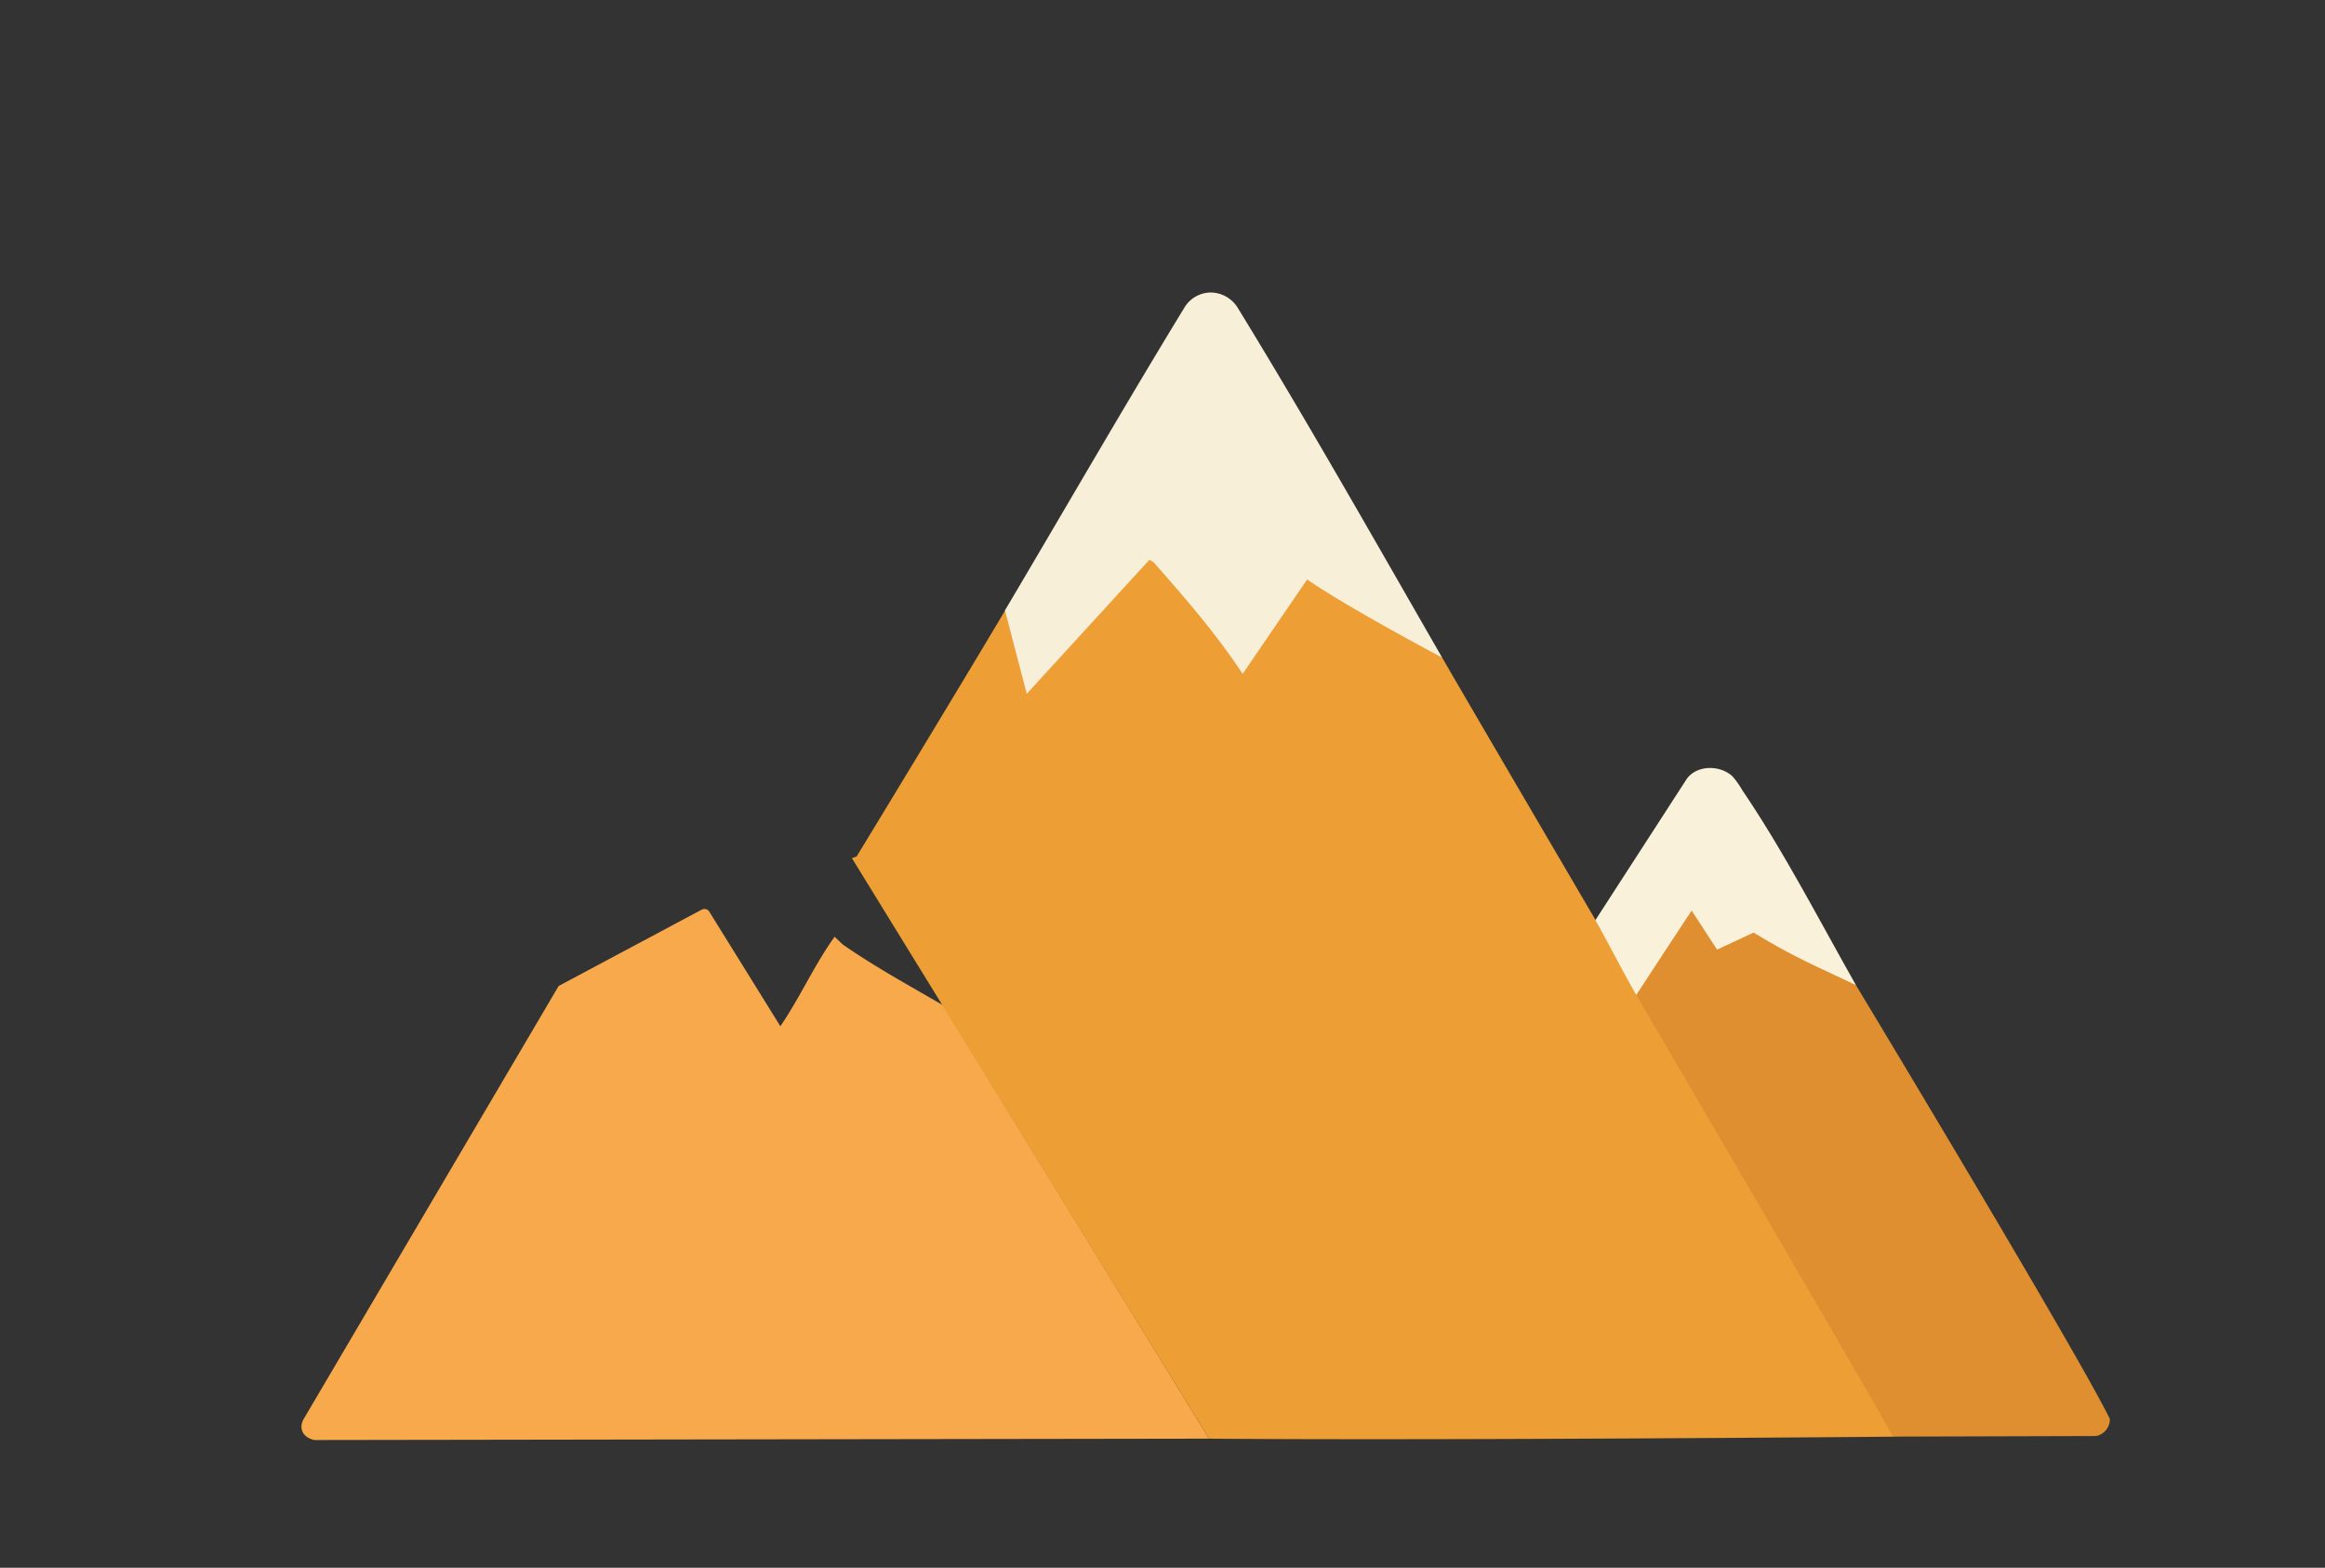
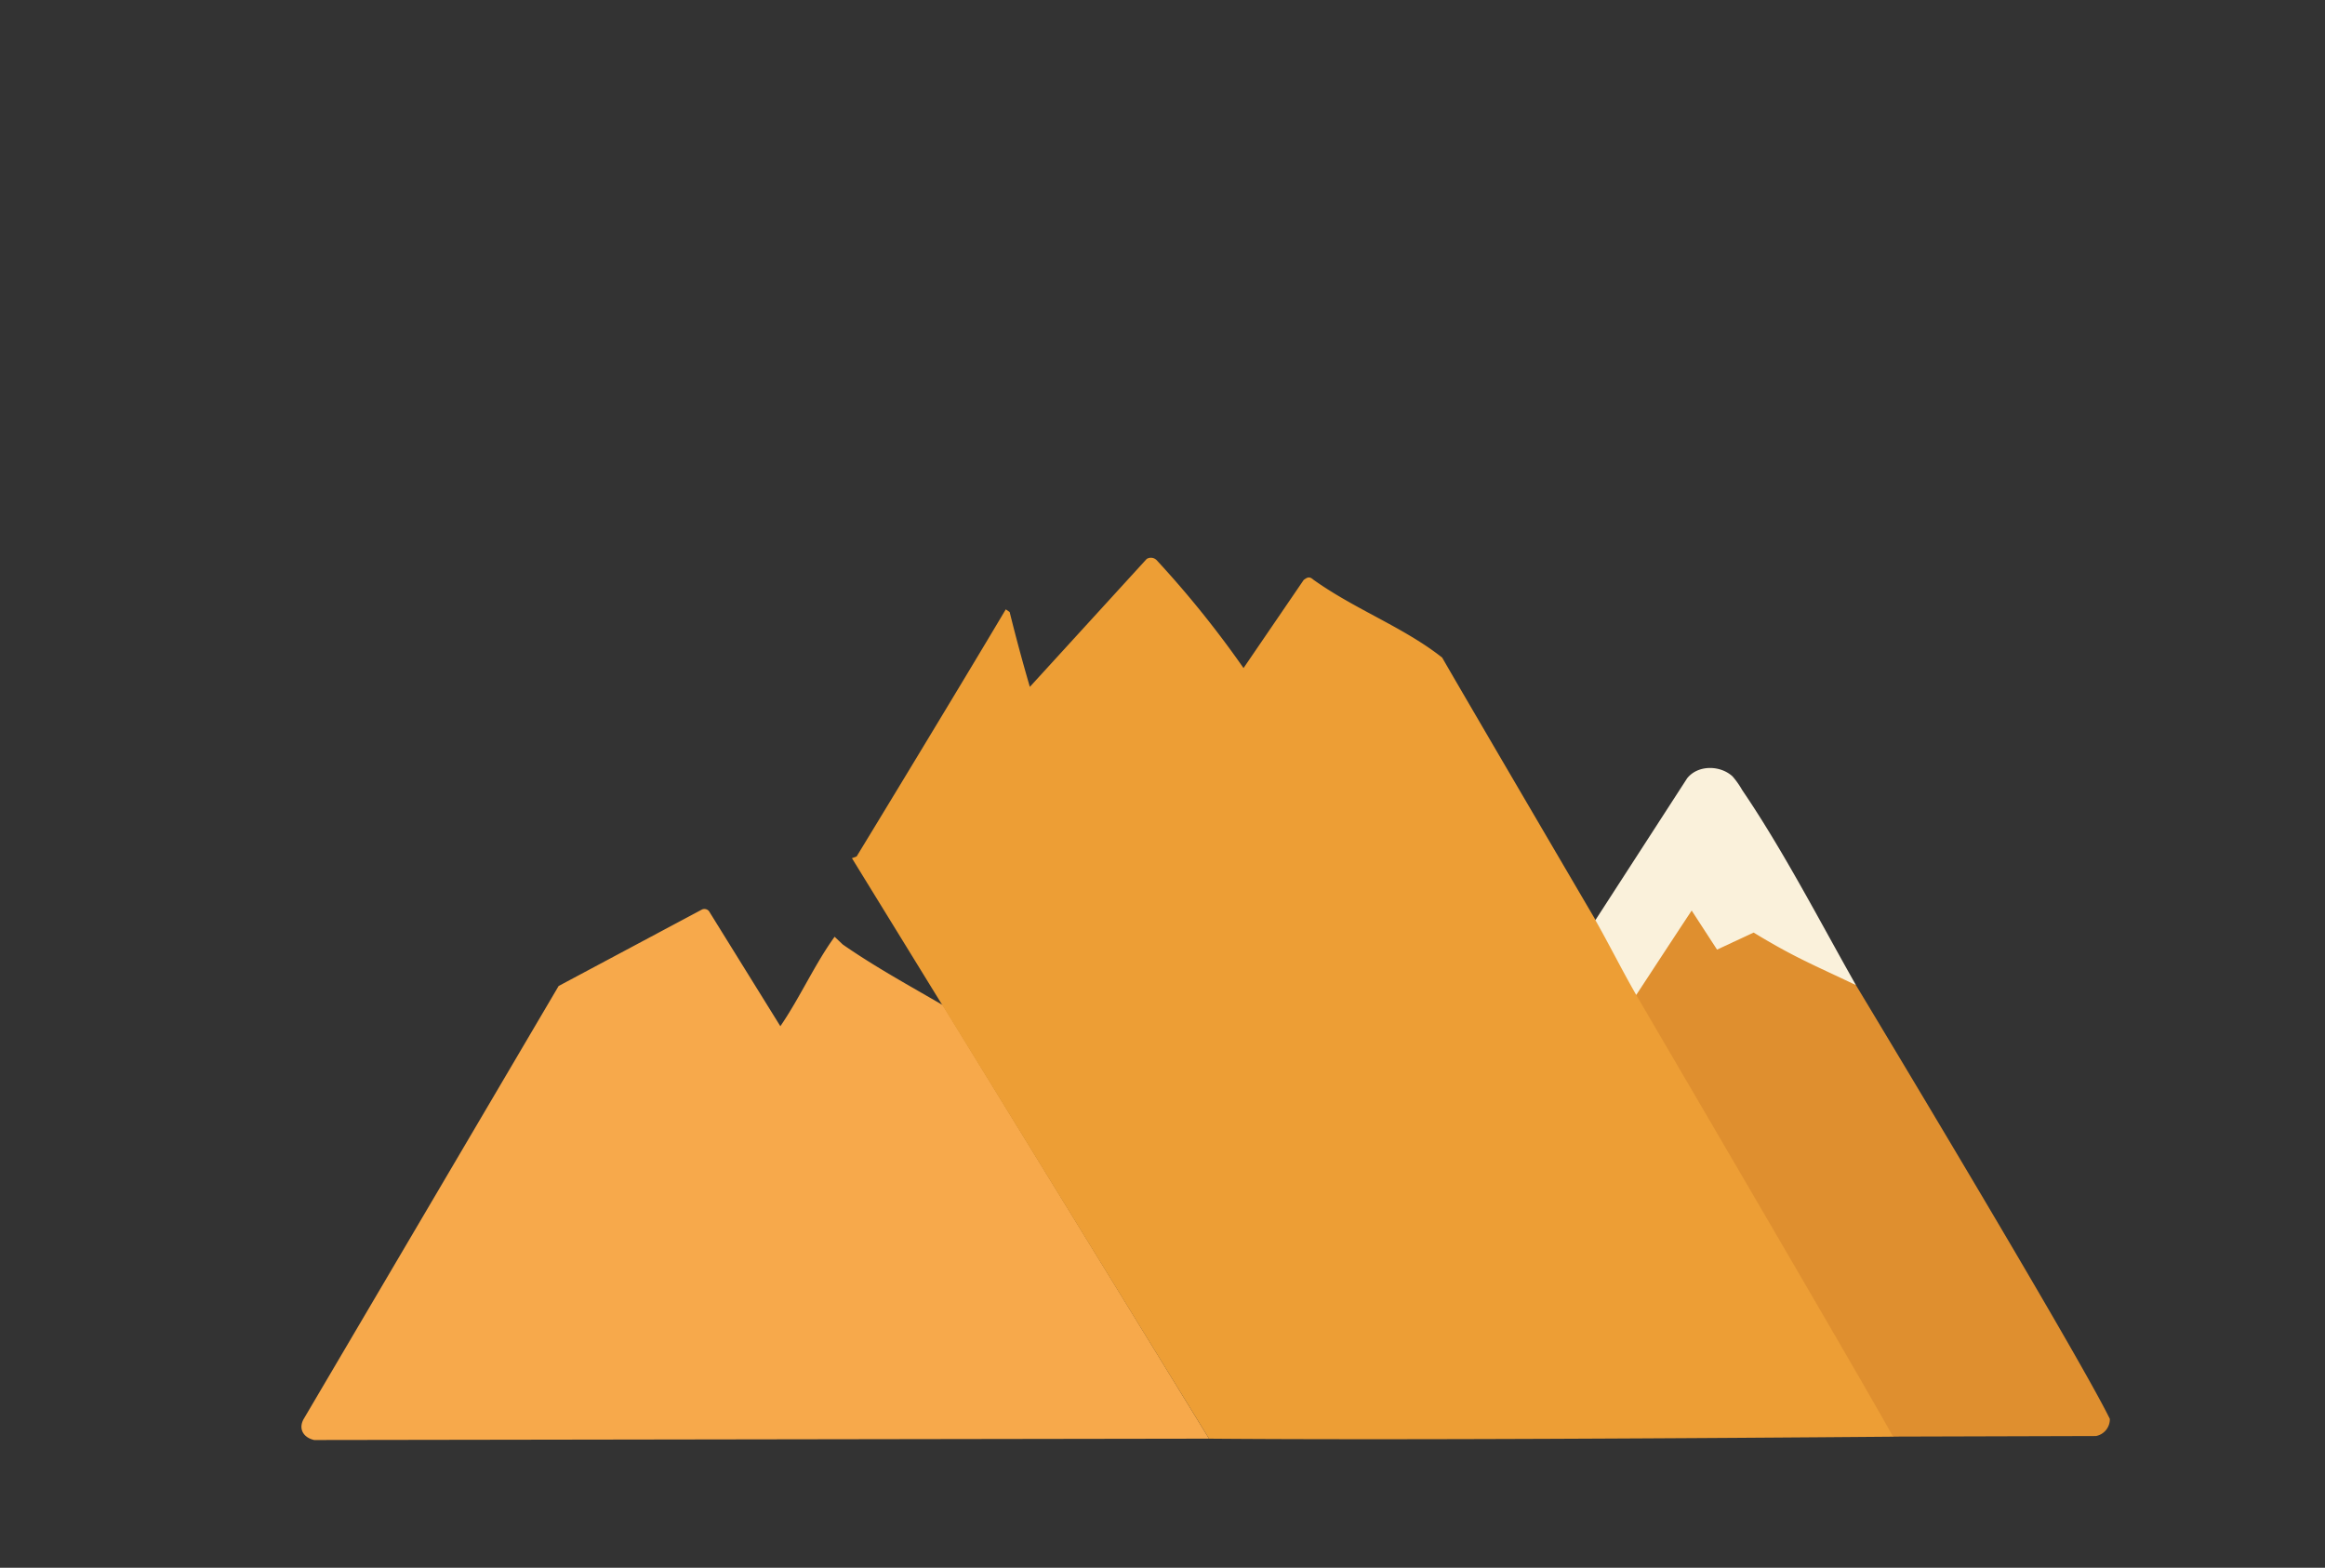
<svg xmlns="http://www.w3.org/2000/svg" id="Слой_1" data-name="Слой 1" viewBox="0 0 599.85 404.48">
  <rect x="0" y="0" width="599.85" height="404.48" fill="#333333" stroke="none" />
  <defs>
    <style>.cls-1{fill:#f7a94b;}.cls-2{fill:#ed9e35;}.cls-3{fill:#f8efd9;}.cls-4{fill:#faf1db;}.cls-5{fill:#df8f2f;}.cls-6{fill:none;}</style>
  </defs>
  <title>горы</title>
  <path class="cls-1" d="M311.93,371.17l-230.87.35c-2.67-.6-4.14-2.75-2.76-5.34l65.83-111.8L181,234.71a1.53,1.53,0,0,1,1.9.34l18.43,29.71c4.91-7.12,8.91-16.06,14-23.08l2.11,2c8.24,5.73,17.18,10.62,25.86,15.67Z" />
  <path class="cls-2" d="M311.93,371.17c47,.4,129.52-.12,176.43-.51a1.38,1.38,0,0,0,.29-2.12S385.18,192.43,372.08,169.66c-9.84-7.8-22.64-12.5-33.28-20.14-1-.9-1.57-.53-2.45.11l-15.52,22.73a261.34,261.34,0,0,0-22.35-27.77,2.07,2.07,0,0,0-2.64-.38l-30.14,33q-2.79-9.54-5.21-19.31l-1-.69c-12.09,20.38-37.59,62.32-38.48,63.75l-1.21.45" />
-   <path class="cls-3" d="M372.08,169.66s-24.19-12.79-34.84-20.16L320.6,173.87c-6.75-10.3-14.83-19.56-22.94-28.78l-1.11-.67L264.9,179l-5.62-21.53c15.41-26,30.5-52.22,46.23-78a8,8,0,0,1,6.64-4,8.26,8.26,0,0,1,7.26,4.07c18.17,29.65,35.33,60,52.67,90.13" />
  <path class="cls-4" d="M478.84,254.16s-21.17-4.65-31.48-11.13c-1.19.66-1.65,4.76-2.87,5.6-2.7,1.8-8.18-3.08-10.87-.82a117.07,117.07,0,0,1-11.45,8.91c-3.56-6.15-7.06-13.19-10.57-19.31l23.68-36.61c2.77-3.5,8.52-3.43,11.71-.5a22.08,22.08,0,0,1,2.52,3.57c10.52,15.45,20.07,33.94,29.33,50.29" />
  <path class="cls-2" d="M318.72,326.47c-.09.54-1.91,2.34-2.34,1.86-.95-1.07,1.32-2.16,2.34-1.86" />
  <path class="cls-5" d="M478.84,254.16c-11-5.26-15.86-7.14-26.4-13.56L443,245l-6.55-10.08c-4.19,6.33-14.3,21.78-14.3,21.78.43.75,66.09,112.85,66.19,113.94l52.43-.15a4.41,4.41,0,0,0,3.57-4.41c-8.46-17.34-65.52-111.94-65.52-111.94" />
  <rect class="cls-6" x="283.31" y="-180.94" width="907.09" height="521.16" />
</svg>